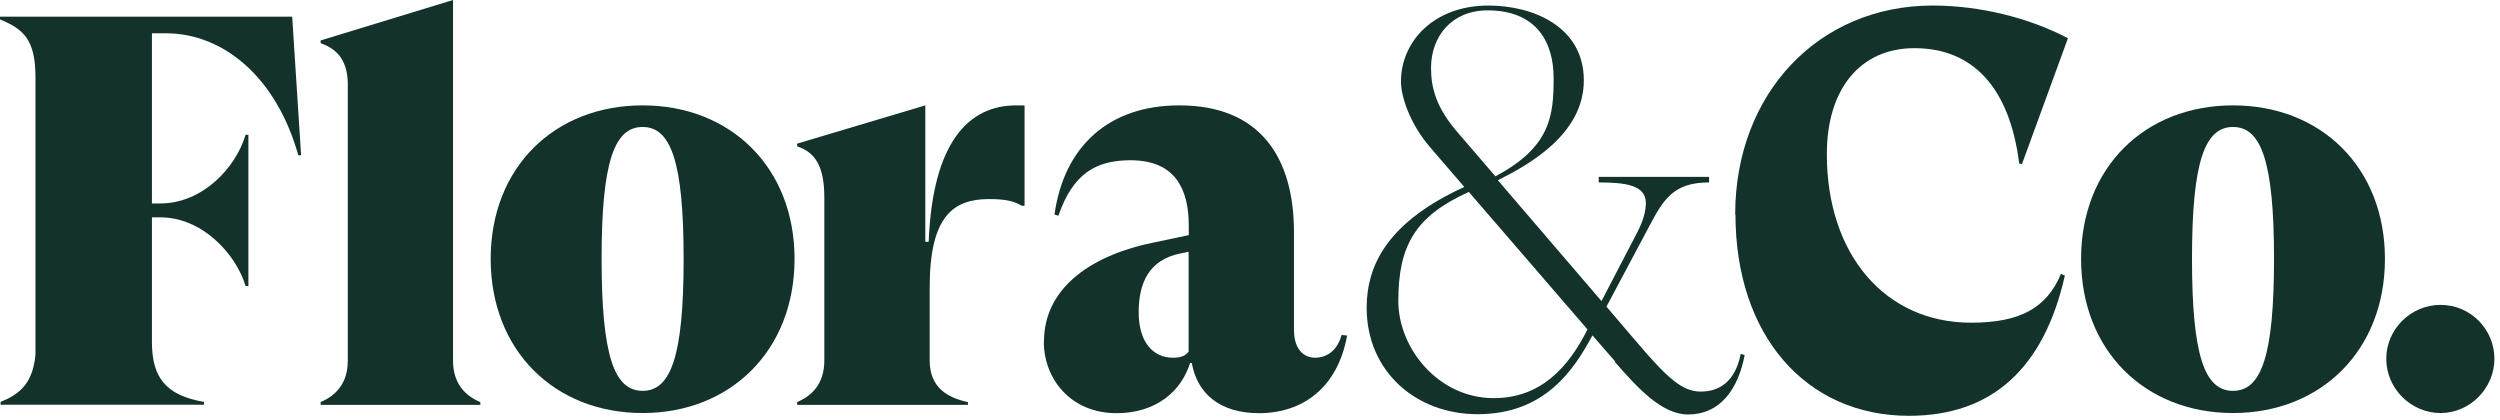
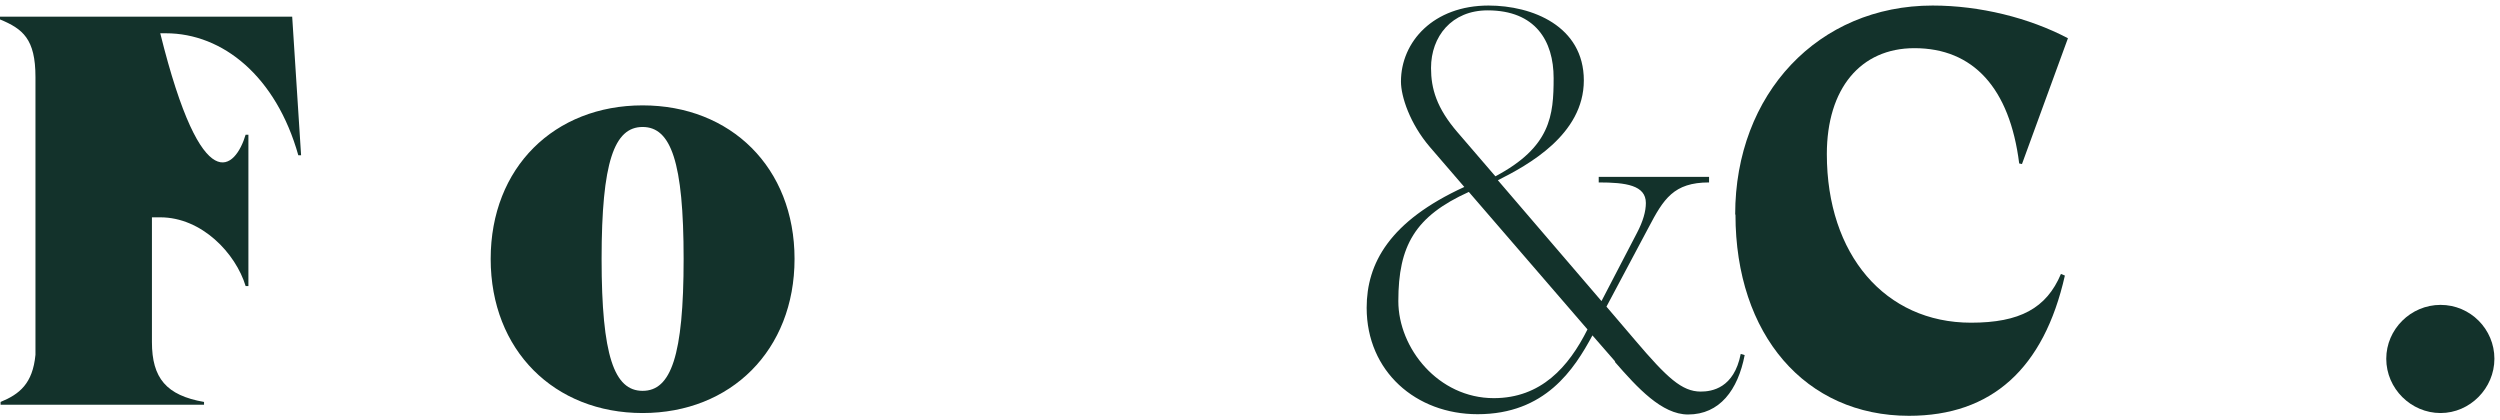
<svg xmlns="http://www.w3.org/2000/svg" fill="none" viewBox="0 0 345 58" height="58" width="345">
  <g clip-path="url(#clip0_3_422)">
-     <path fill="#13322B" d="M41.551 21.43H41.168C38.107 10.554 30.755 4.592 22.88 4.592H20.967V28.076H22.115C27.935 28.076 32.528 23.182 33.897 18.59H34.28V39.476H33.897C32.528 34.965 27.855 29.99 22.115 29.99H20.967V47.21C20.967 52.185 22.961 54.562 28.157 55.468V55.851H0.081V55.468C2.679 54.401 4.512 52.95 4.894 48.963V10.634C4.894 5.358 3.142 3.988 0 2.679V2.296H40.322L41.551 21.43Z" />
-     <path fill="#13322B" d="M66.284 55.488V55.871H44.249V55.488C46.384 54.562 47.996 52.89 47.996 49.748V11.702C47.996 8.802 46.928 6.888 44.249 5.962V5.579L62.517 0V49.748C62.517 52.89 64.129 54.562 66.263 55.488H66.284Z" />
+     <path fill="#13322B" d="M41.551 21.43H41.168C38.107 10.554 30.755 4.592 22.88 4.592H20.967H22.115C27.935 28.076 32.528 23.182 33.897 18.59H34.28V39.476H33.897C32.528 34.965 27.855 29.99 22.115 29.99H20.967V47.21C20.967 52.185 22.961 54.562 28.157 55.468V55.851H0.081V55.468C2.679 54.401 4.512 52.95 4.894 48.963V10.634C4.894 5.358 3.142 3.988 0 2.679V2.296H40.322L41.551 21.43Z" />
    <path fill="#13322B" d="M67.714 35.73C67.714 23.102 76.515 14.542 88.68 14.542C100.845 14.542 109.647 23.122 109.647 35.73C109.647 48.338 100.845 56.999 88.68 56.999C76.515 56.999 67.714 48.358 67.714 35.73ZM94.34 35.73C94.34 22.336 92.588 17.523 88.68 17.523C84.773 17.523 83.021 22.336 83.021 35.73C83.021 49.123 84.773 53.937 88.68 53.937C92.588 53.937 94.34 49.123 94.34 35.73Z" />
-     <path fill="#13322B" d="M141.389 14.542V28.399H141.006C140.02 27.794 138.871 27.472 136.495 27.472C131.601 27.472 128.298 29.768 128.298 39.637V49.748C128.298 53.494 130.755 54.884 133.574 55.488V55.871H110.01V55.488C112.145 54.562 113.756 52.89 113.756 49.748V27.25C113.756 23.122 112.608 21.047 110.01 20.201V19.819L127.693 14.542V33.373H128.157C128.7 19.597 133.675 14.542 140.241 14.542H141.389Z" />
-     <path fill="#13322B" d="M144.068 47.13C144.068 40.161 149.889 35.428 158.992 33.514L164.048 32.447V31.138C164.048 26.324 162.356 22.115 156.011 22.115C151.258 22.115 148.056 23.947 146.062 29.768L145.518 29.607C146.827 20.262 152.95 14.542 162.738 14.542C173.977 14.542 178.569 21.812 178.569 32.064V45.538C178.569 48.217 179.939 49.365 181.47 49.365C182.698 49.365 184.45 48.761 185.135 46.223L185.901 46.304C184.591 53.575 179.697 57.019 173.735 57.019C168.378 57.019 165.236 54.34 164.471 50.131L164.249 50.05C163.02 54.038 159.496 57.019 154.078 57.019C147.734 57.019 144.048 52.266 144.048 47.15L144.068 47.13ZM161.893 49.365C162.879 49.365 163.584 49.144 164.028 48.519V34.743L162.96 34.965C158.589 35.81 157.139 39.013 157.139 43.081C157.139 47.15 159.053 49.365 161.893 49.365Z" />
    <path fill="#13322B" d="M222.899 49.889L219.757 46.284C217.24 50.956 213.252 57.16 203.906 57.16C195.407 57.16 188.599 51.259 188.599 42.477C188.599 36.354 191.741 30.534 202.074 25.8L197.32 20.282C194.561 17.059 193.332 13.313 193.332 11.259C193.332 5.74 197.844 0.765 205.417 0.765C211.459 0.765 218.569 3.605 218.569 11.098C218.569 18.59 210.835 22.799 206.706 24.874L221.006 41.551L225.9 32.145C226.746 30.534 227.129 29.164 227.129 28.016C227.129 25.559 224.37 25.176 220.623 25.176V24.411H235.85V25.176C230.956 25.176 229.566 27.472 227.512 31.38L221.691 42.316L225.679 46.989C230.049 52.125 232.104 54.038 234.702 54.038C236.233 54.038 239.294 53.575 240.22 48.842L240.764 49.003C239.838 53.816 237.32 57.2 232.95 57.2C229.344 57.2 225.981 53.535 222.839 49.929L222.899 49.889ZM206.142 54.944C212.648 54.944 216.474 50.654 219.073 45.458L202.698 26.485C195.266 29.849 192.97 33.917 192.97 41.551C192.97 48.056 198.489 54.944 206.142 54.944ZM201.167 18.288L206.364 24.33C214.017 20.282 214.4 15.911 214.4 10.775C214.4 5.639 211.882 1.43 205.296 1.43C200.321 1.43 197.482 5.035 197.482 9.386C197.482 12.226 198.247 14.904 201.147 18.268L201.167 18.288Z" />
    <path fill="#13322B" d="M239.455 29.607C239.455 12.931 250.935 0.765 266.706 0.765C273.211 0.765 280.019 2.457 285.376 5.277L279.032 22.638L278.649 22.558C277.34 12.145 272.305 6.647 264.188 6.647C256.756 6.647 252.104 12.226 252.104 21.269C252.104 35.126 260.14 44.532 272.003 44.532C278.73 44.532 282.416 42.538 284.41 37.804L284.953 38.026C282.053 50.876 274.843 57.381 263.443 57.381C249.143 57.381 239.495 46.203 239.495 29.607H239.455Z" />
-     <path fill="#13322B" d="M287.189 35.73C287.189 23.102 295.991 14.542 308.156 14.542C320.321 14.542 329.122 23.122 329.122 35.73C329.122 48.338 320.321 56.999 308.156 56.999C295.991 56.999 287.189 48.358 287.189 35.73ZM313.815 35.73C313.815 22.336 312.063 17.523 308.156 17.523C304.248 17.523 302.496 22.336 302.496 35.73C302.496 49.123 304.248 53.937 308.156 53.937C312.063 53.937 313.815 49.123 313.815 35.73Z" />
    <path fill="#13322B" d="M329.304 49.506C329.304 45.458 332.667 42.074 336.796 42.074C340.925 42.074 344.228 45.438 344.228 49.506C344.228 53.575 340.865 56.999 336.796 56.999C332.728 56.999 329.304 53.635 329.304 49.506Z" />
  </g>
  <defs>
    <clipPath id="clip0_3_422">
      <rect fill="white" height="57.402" width="344.228" />
    </clipPath>
  </defs>
</svg>